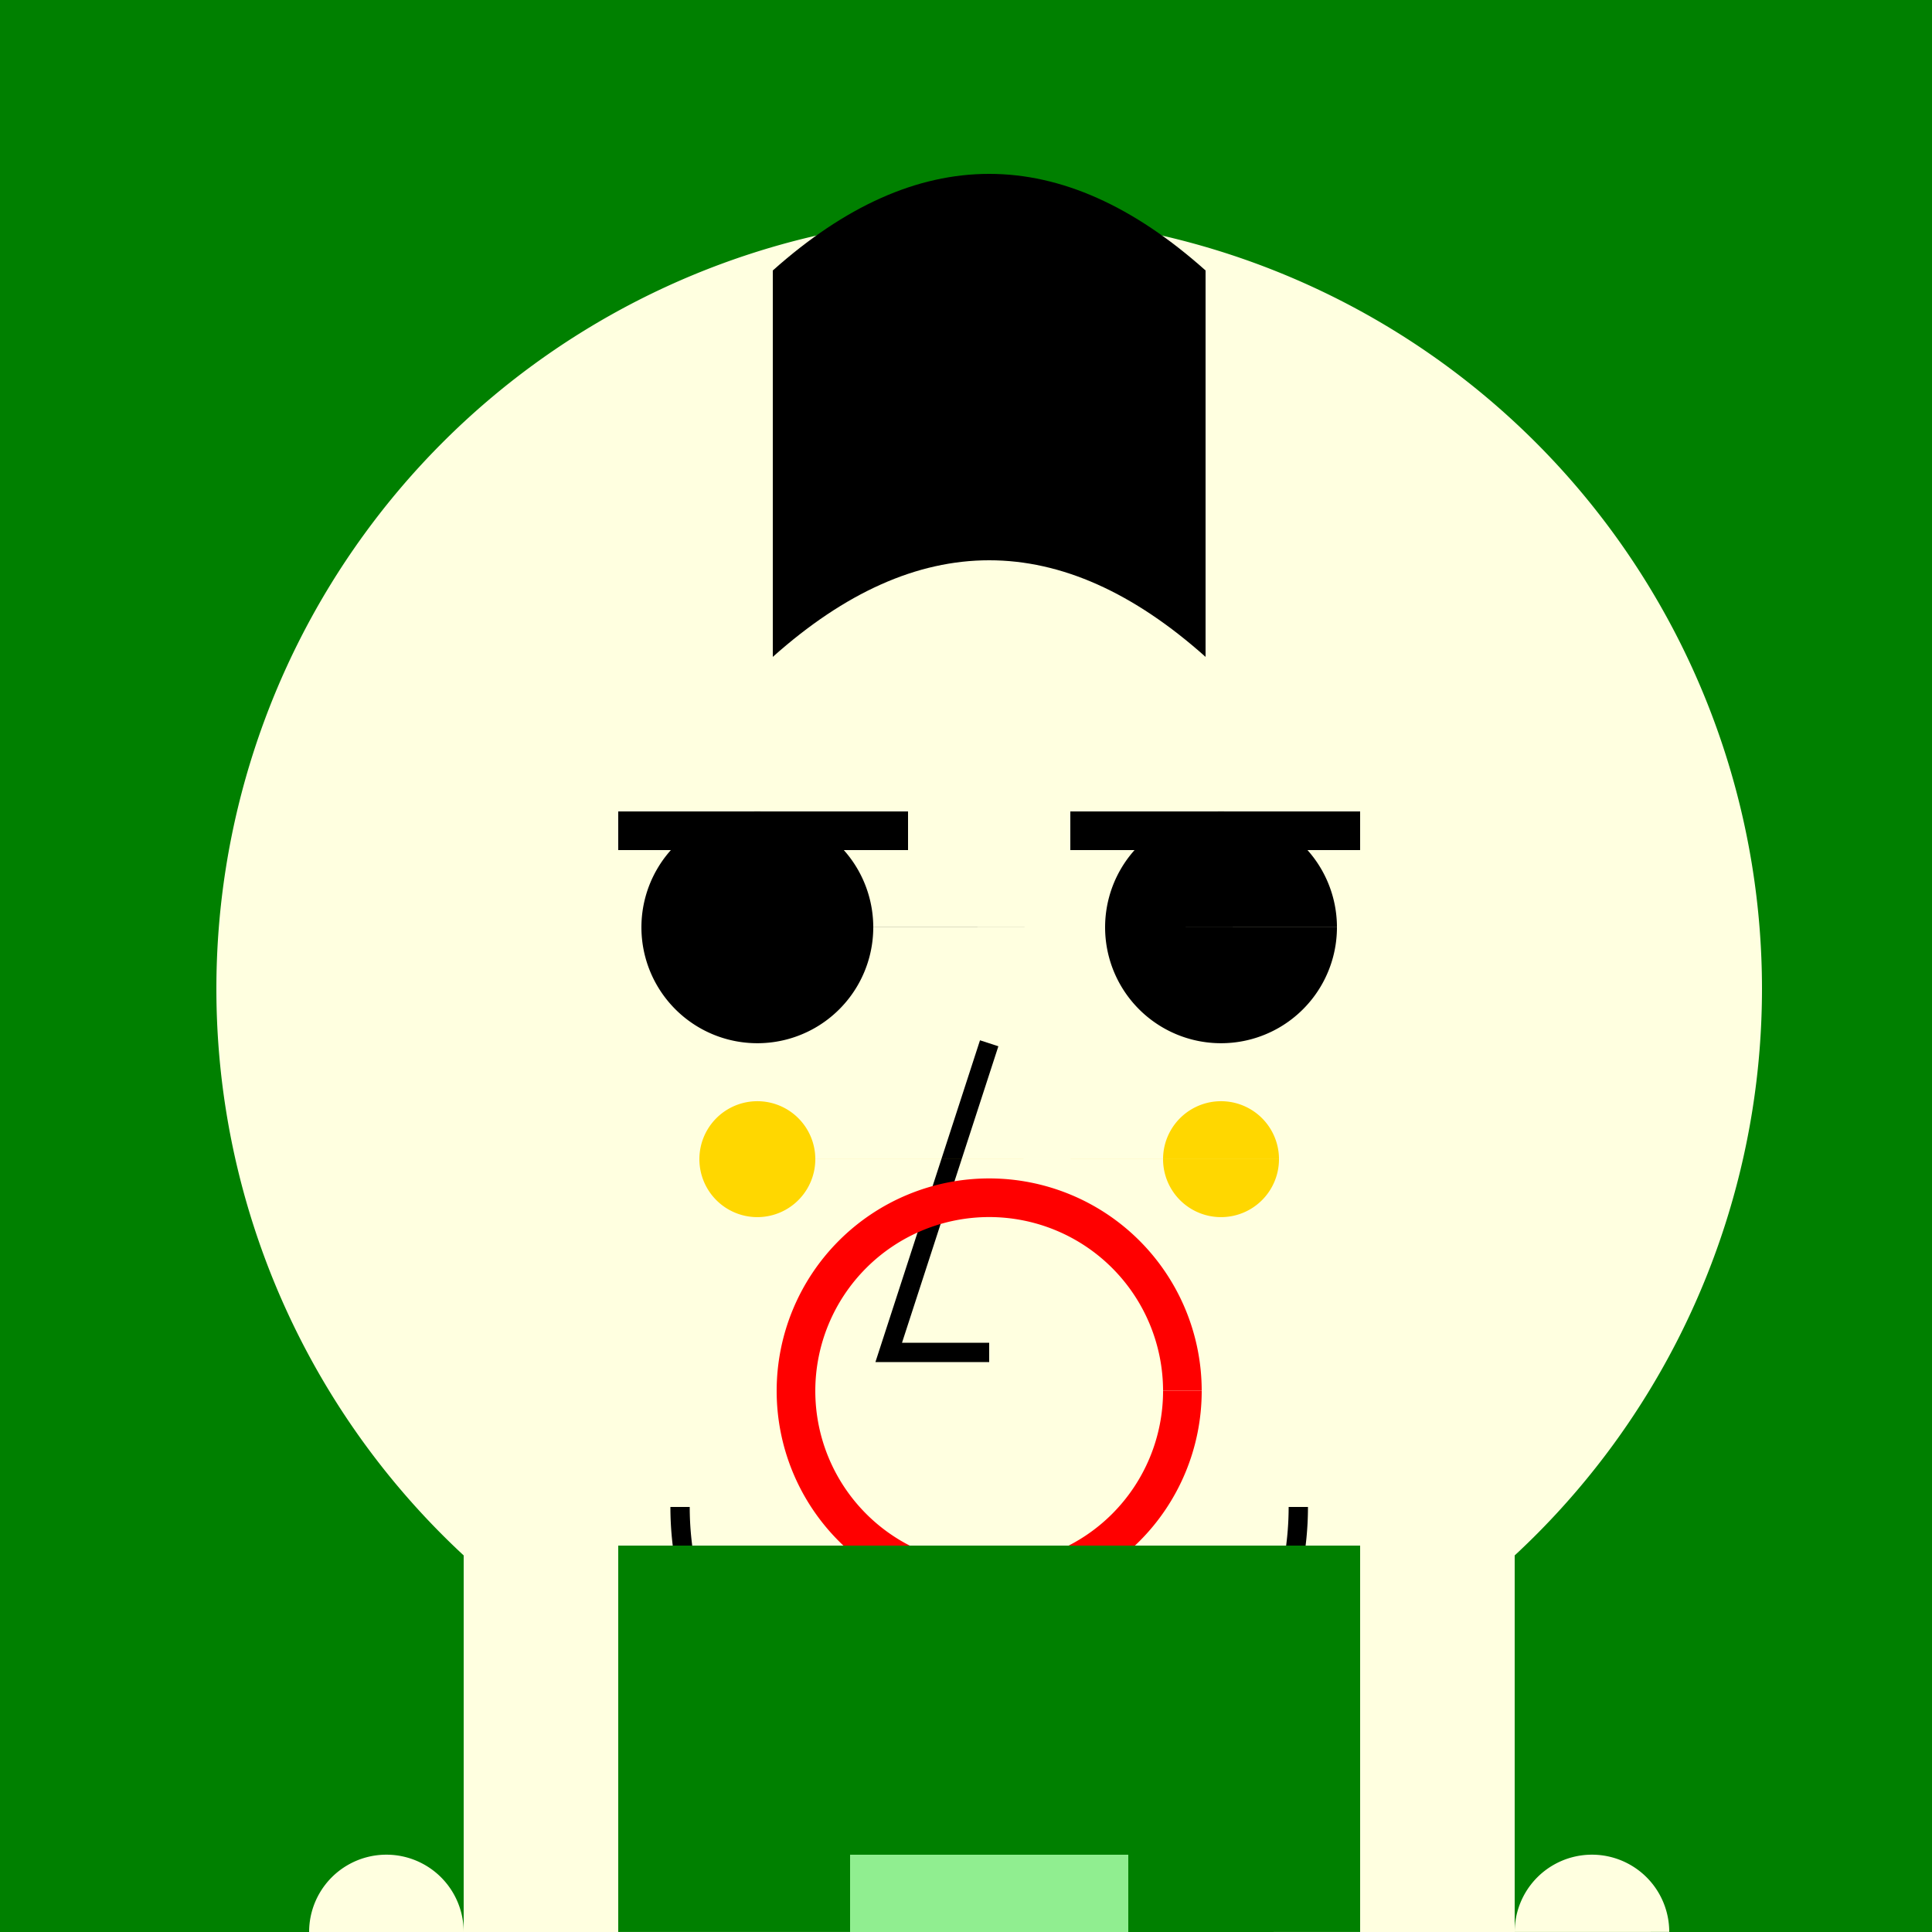
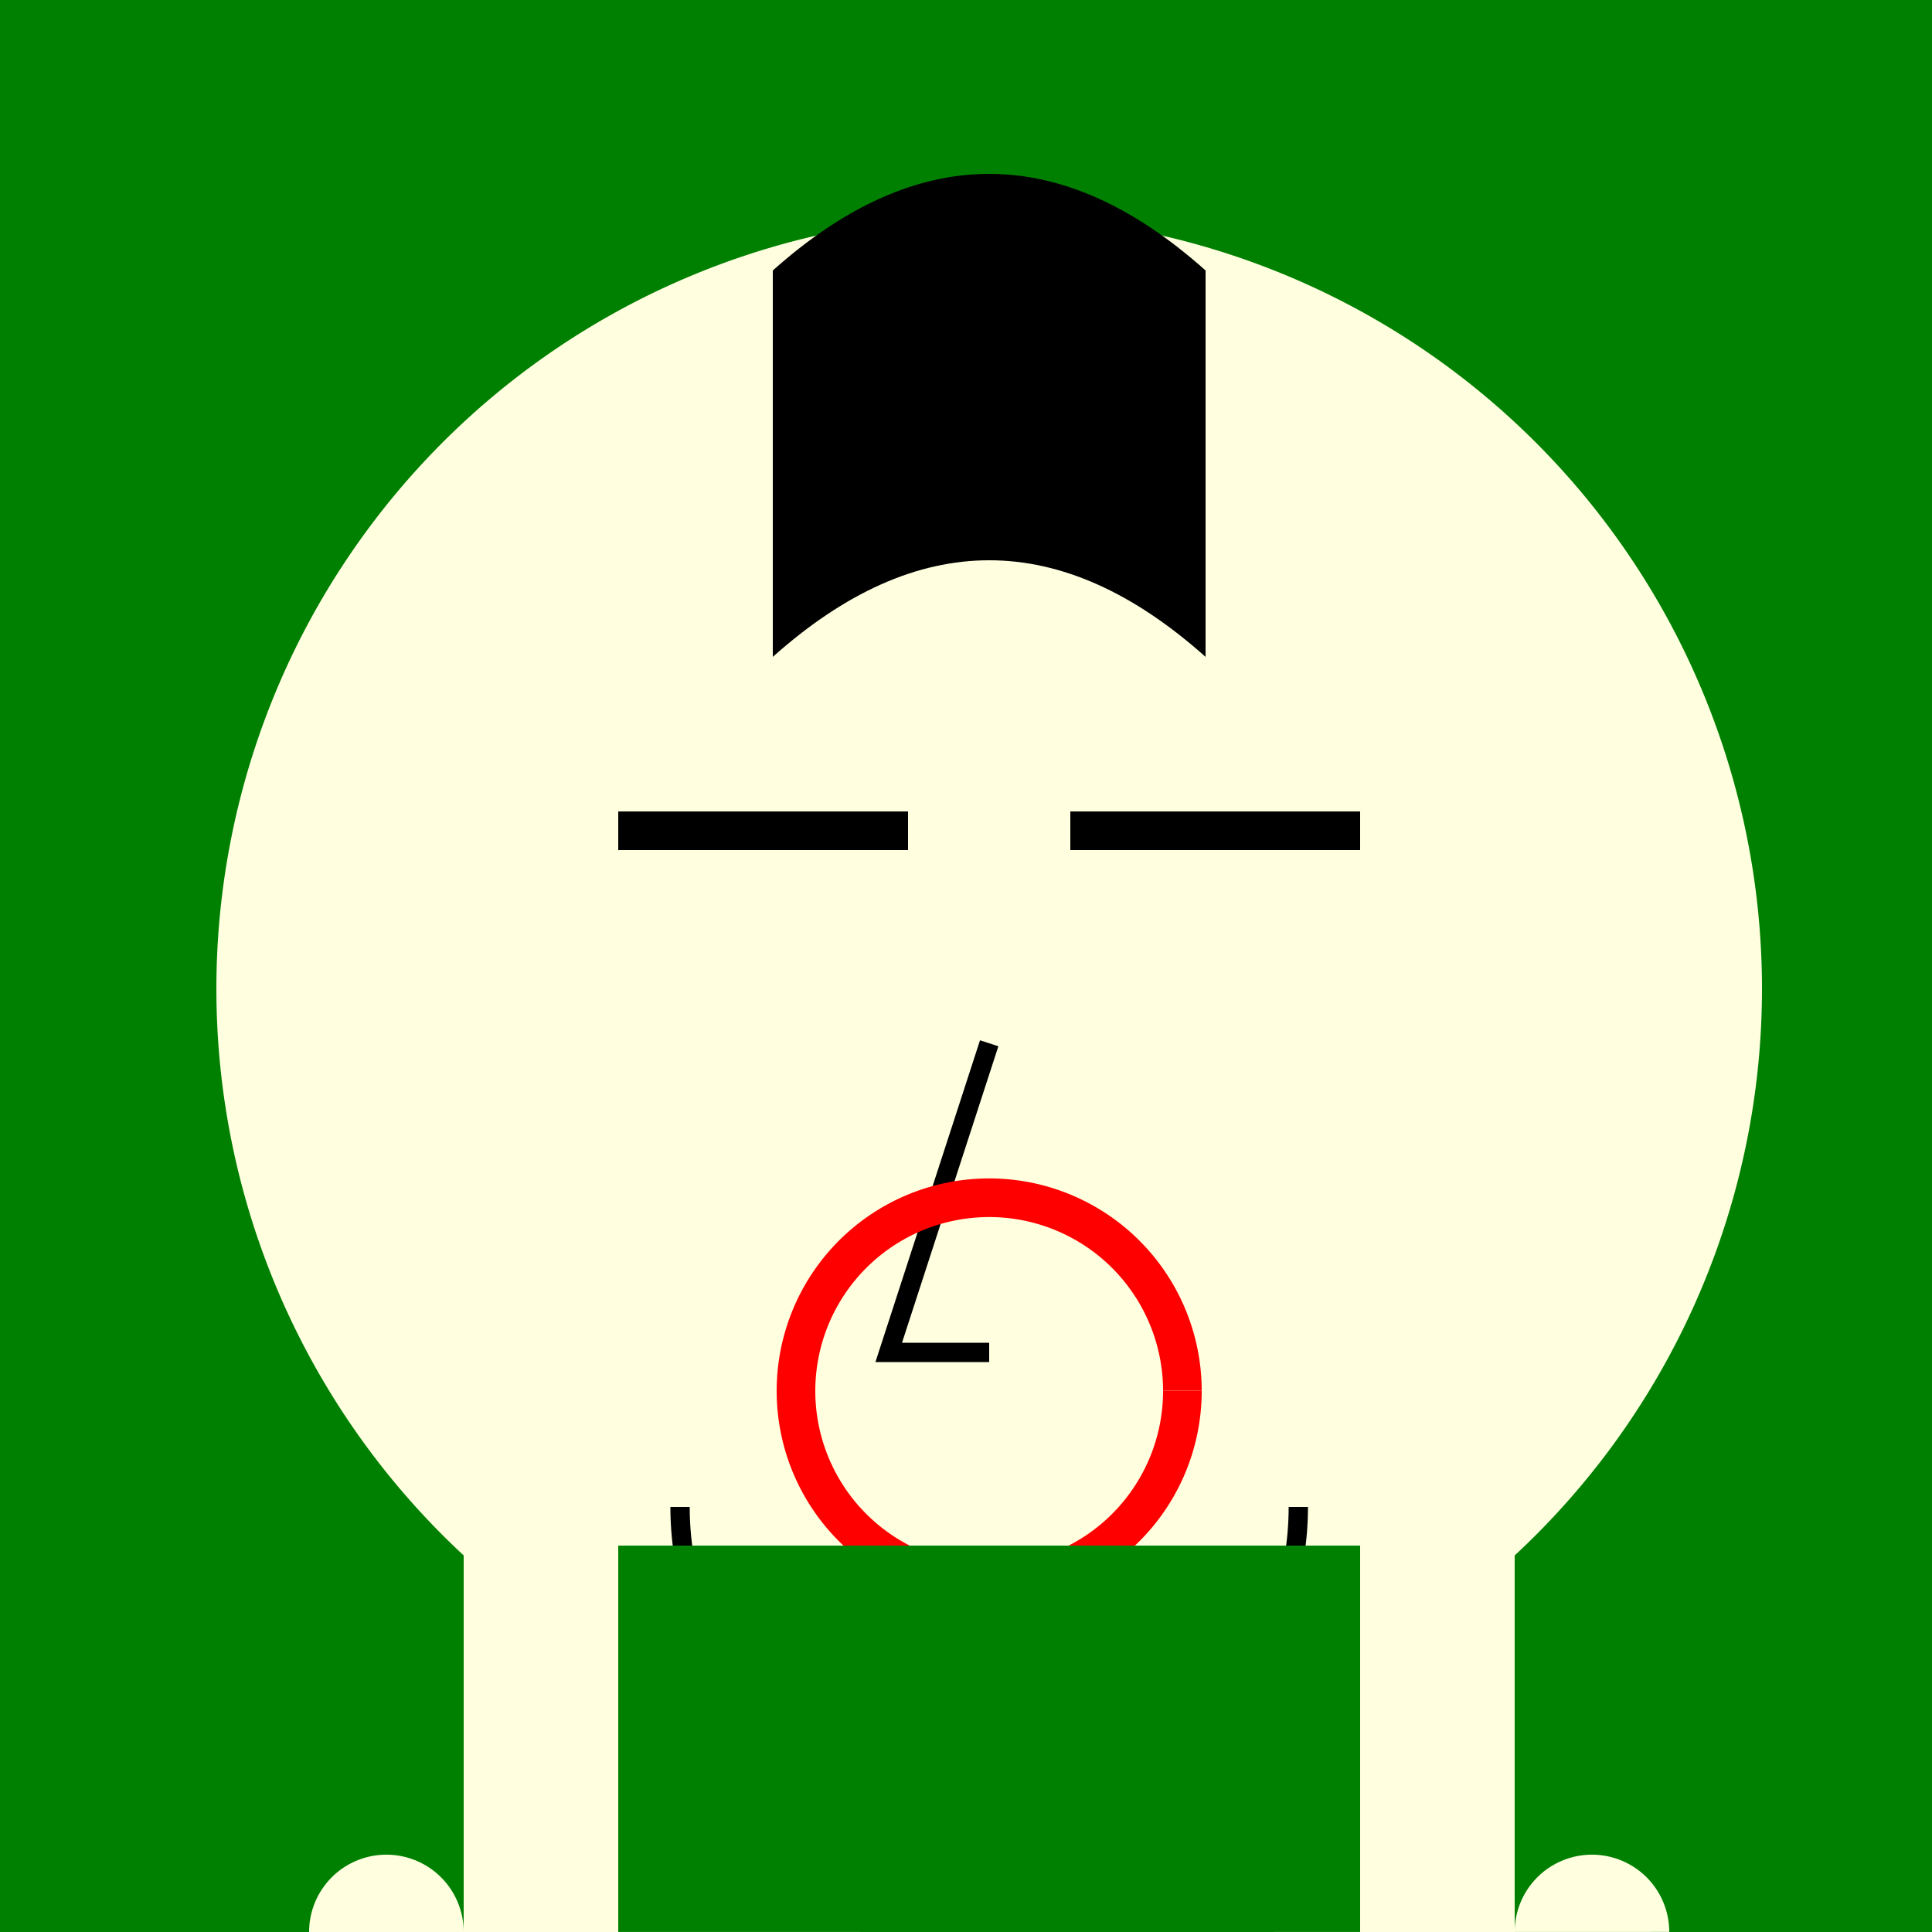
<svg xmlns="http://www.w3.org/2000/svg" width="500" height="500">
  <defs />
  <g>
    <rect fill="green" stroke="none" x="0" y="0" width="512" height="512" />
    <path fill="lightyellow" stroke="none" paint-order="stroke fill markers" d=" M 456 256 A 200 200 0 1 1 456 255.8" />
-     <path fill="black" stroke="none" paint-order="stroke fill markers" d=" M 226 240 A 30 30 0 1 1 226 239.97 L 346 240 A 30 30 0 1 1 346 239.97" />
    <rect fill="black" stroke="none" x="160" y="210" width="75" height="10" />
    <rect fill="black" stroke="none" x="277" y="210" width="75" height="10" />
    <path fill="none" stroke="black" paint-order="fill stroke markers" d=" M 256 270 L 230 350 L 256 350" stroke-miterlimit="10" stroke-width="5" stroke-dasharray="" />
    <path fill="none" stroke="black" paint-order="fill stroke markers" d=" M 336 390 A 80 80 0 0 1 176 390" stroke-miterlimit="10" stroke-width="5" stroke-dasharray="" />
    <path fill="black" stroke="none" paint-order="stroke fill markers" d=" M 200 70 Q 256 20 312 70 L 312 170 Q 256 120 200 170 Z" />
-     <path fill="gold" stroke="none" paint-order="stroke fill markers" d=" M 211 300 A 15 15 0 1 1 211 299.985 L 331 300 A 15 15 0 1 1 331 299.985" />
    <path fill="none" stroke="red" paint-order="fill stroke markers" d=" M 306 360 A 50 50 0 1 1 306 359.95" stroke-miterlimit="10" stroke-width="10" stroke-dasharray="" />
    <rect fill="green" stroke="none" x="160" y="400" width="192" height="80" />
    <rect fill="lightyellow" stroke="none" x="120" y="400" width="40" height="100" />
    <rect fill="lightyellow" stroke="none" x="352" y="400" width="40" height="100" />
    <path fill="lightyellow" stroke="none" paint-order="stroke fill markers" d=" M 120 500 A 20 20 0 1 1 120 499.98 L 432 500 A 20 20 0 1 1 432 499.98" />
-     <rect fill="lightgreen" stroke="none" x="220" y="480" width="72" height="100" />
    <rect fill="black" stroke="none" x="200" y="580" width="112" height="20" />
  </g>
</svg>